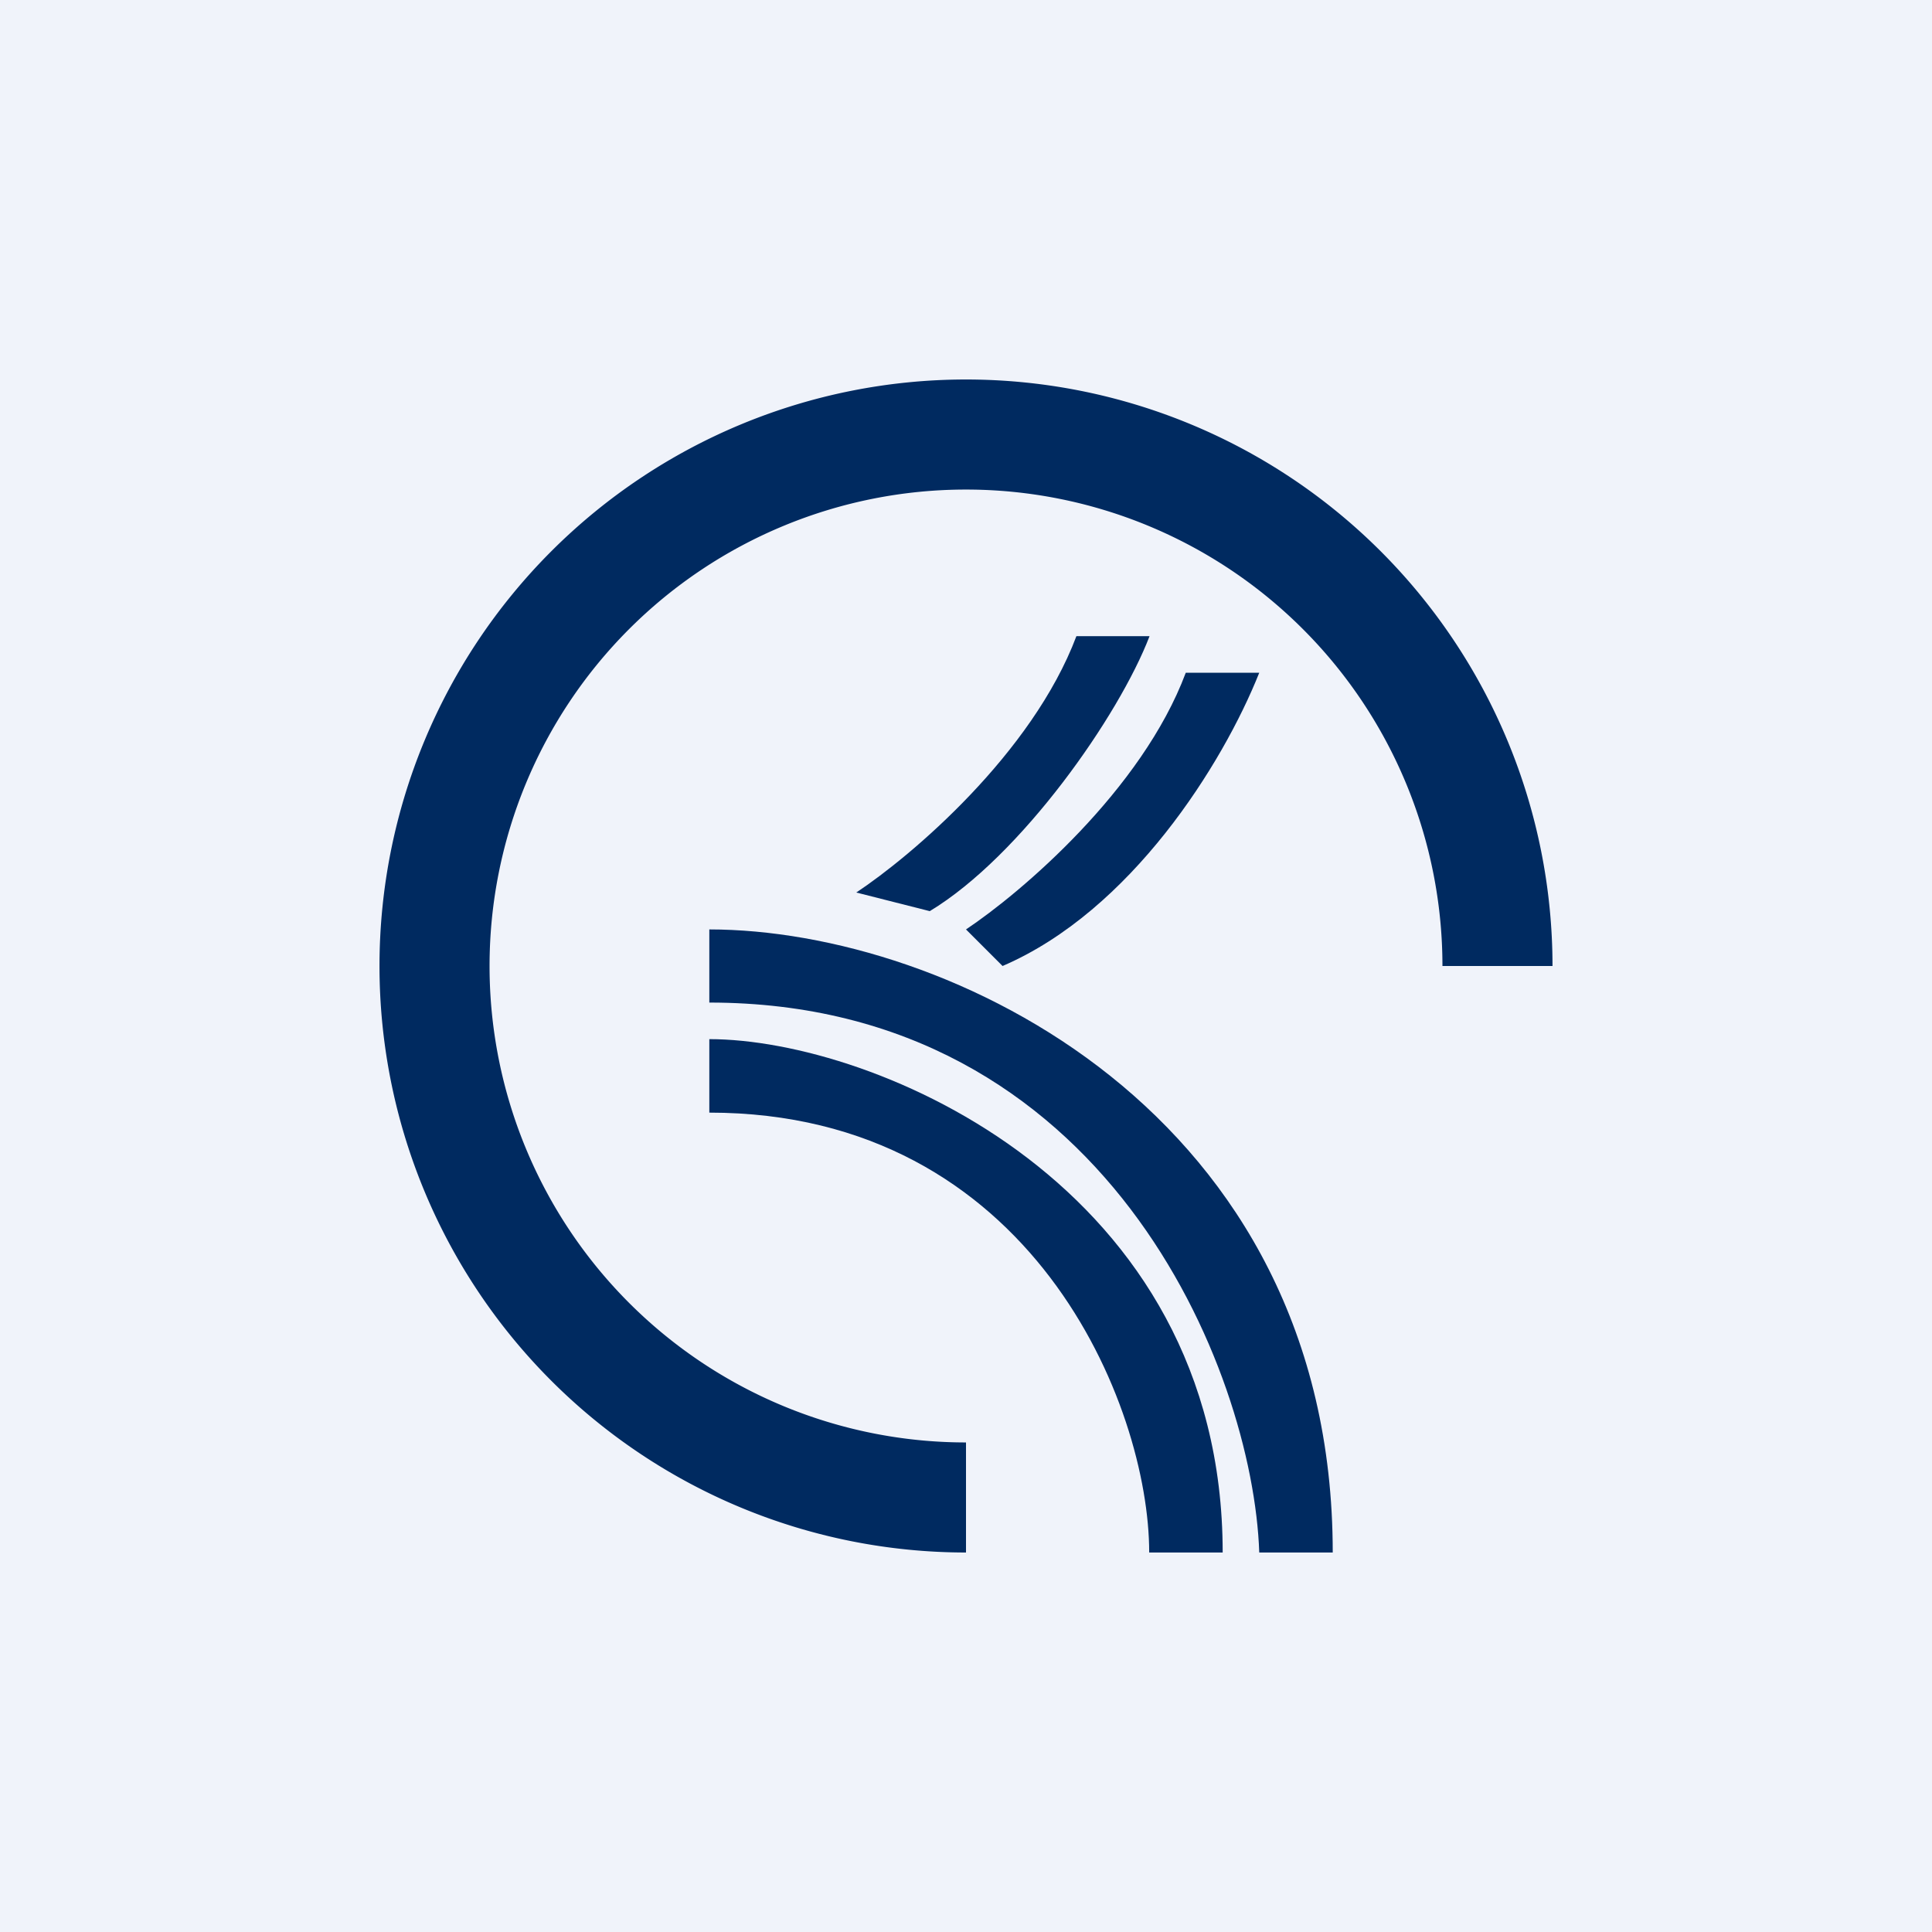
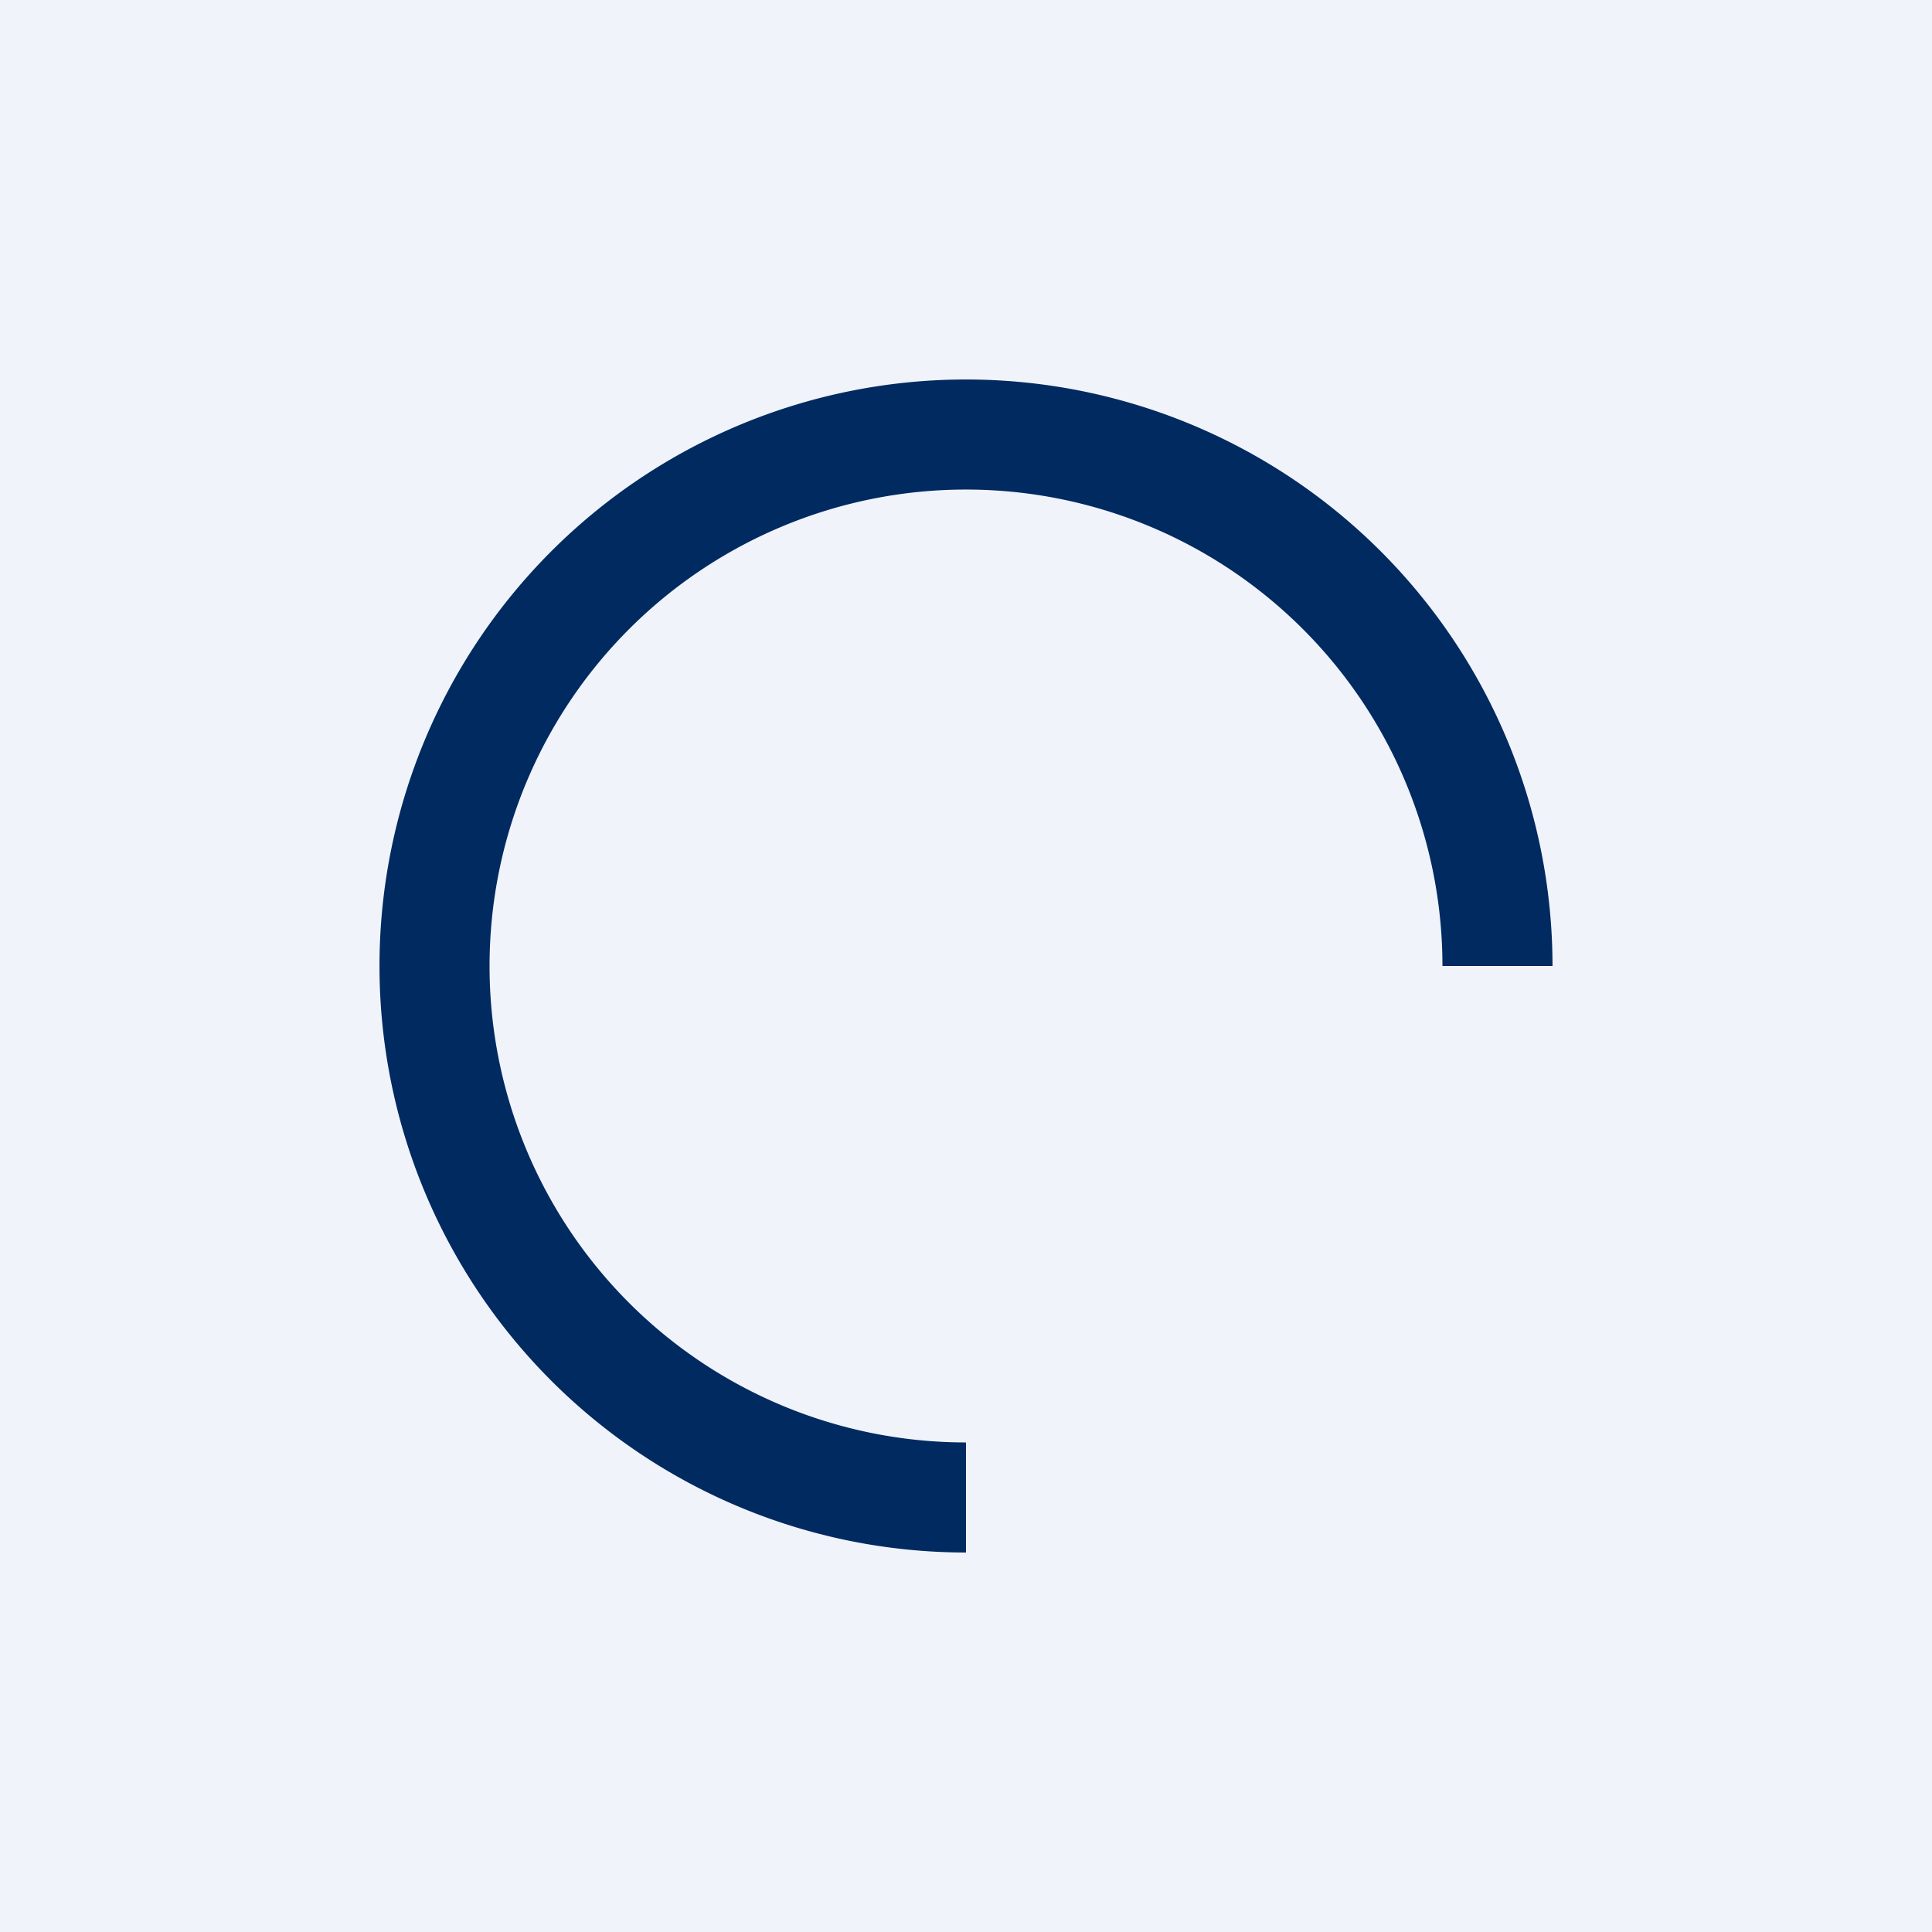
<svg xmlns="http://www.w3.org/2000/svg" width="56" height="56" viewBox="0 0 56 56">
  <path fill="#F0F3FA" d="M0 0h56v56H0z" />
  <path d="M28 11a17 17 0 0 1 17 17h-3.19A13.81 13.81 0 1 0 28 41.81V45a17 17 0 0 1 0-34Z" fill="#002A60" />
-   <path d="M20.56 30.13v2.12c9.35 0 12.75 8.5 12.75 12.75h2.13c0-10.63-10.1-14.88-14.88-14.88Z" fill="#002A60" />
-   <path d="M20.56 26.94v2.12C32.04 29.06 36.32 39.7 36.5 45h2.13c0-12.75-11.16-18.06-18.07-18.06ZM33.31 18.44H31.2c-1.28 3.4-4.78 6.37-6.38 7.43l2.13.54c2.65-1.6 5.49-5.67 6.37-7.97ZM36.5 19.5h-2.13c-1.27 3.4-4.78 6.38-6.37 7.44L29.06 28c3.72-1.6 6.38-5.84 7.44-8.5Z" fill="#002A60" />
</svg>